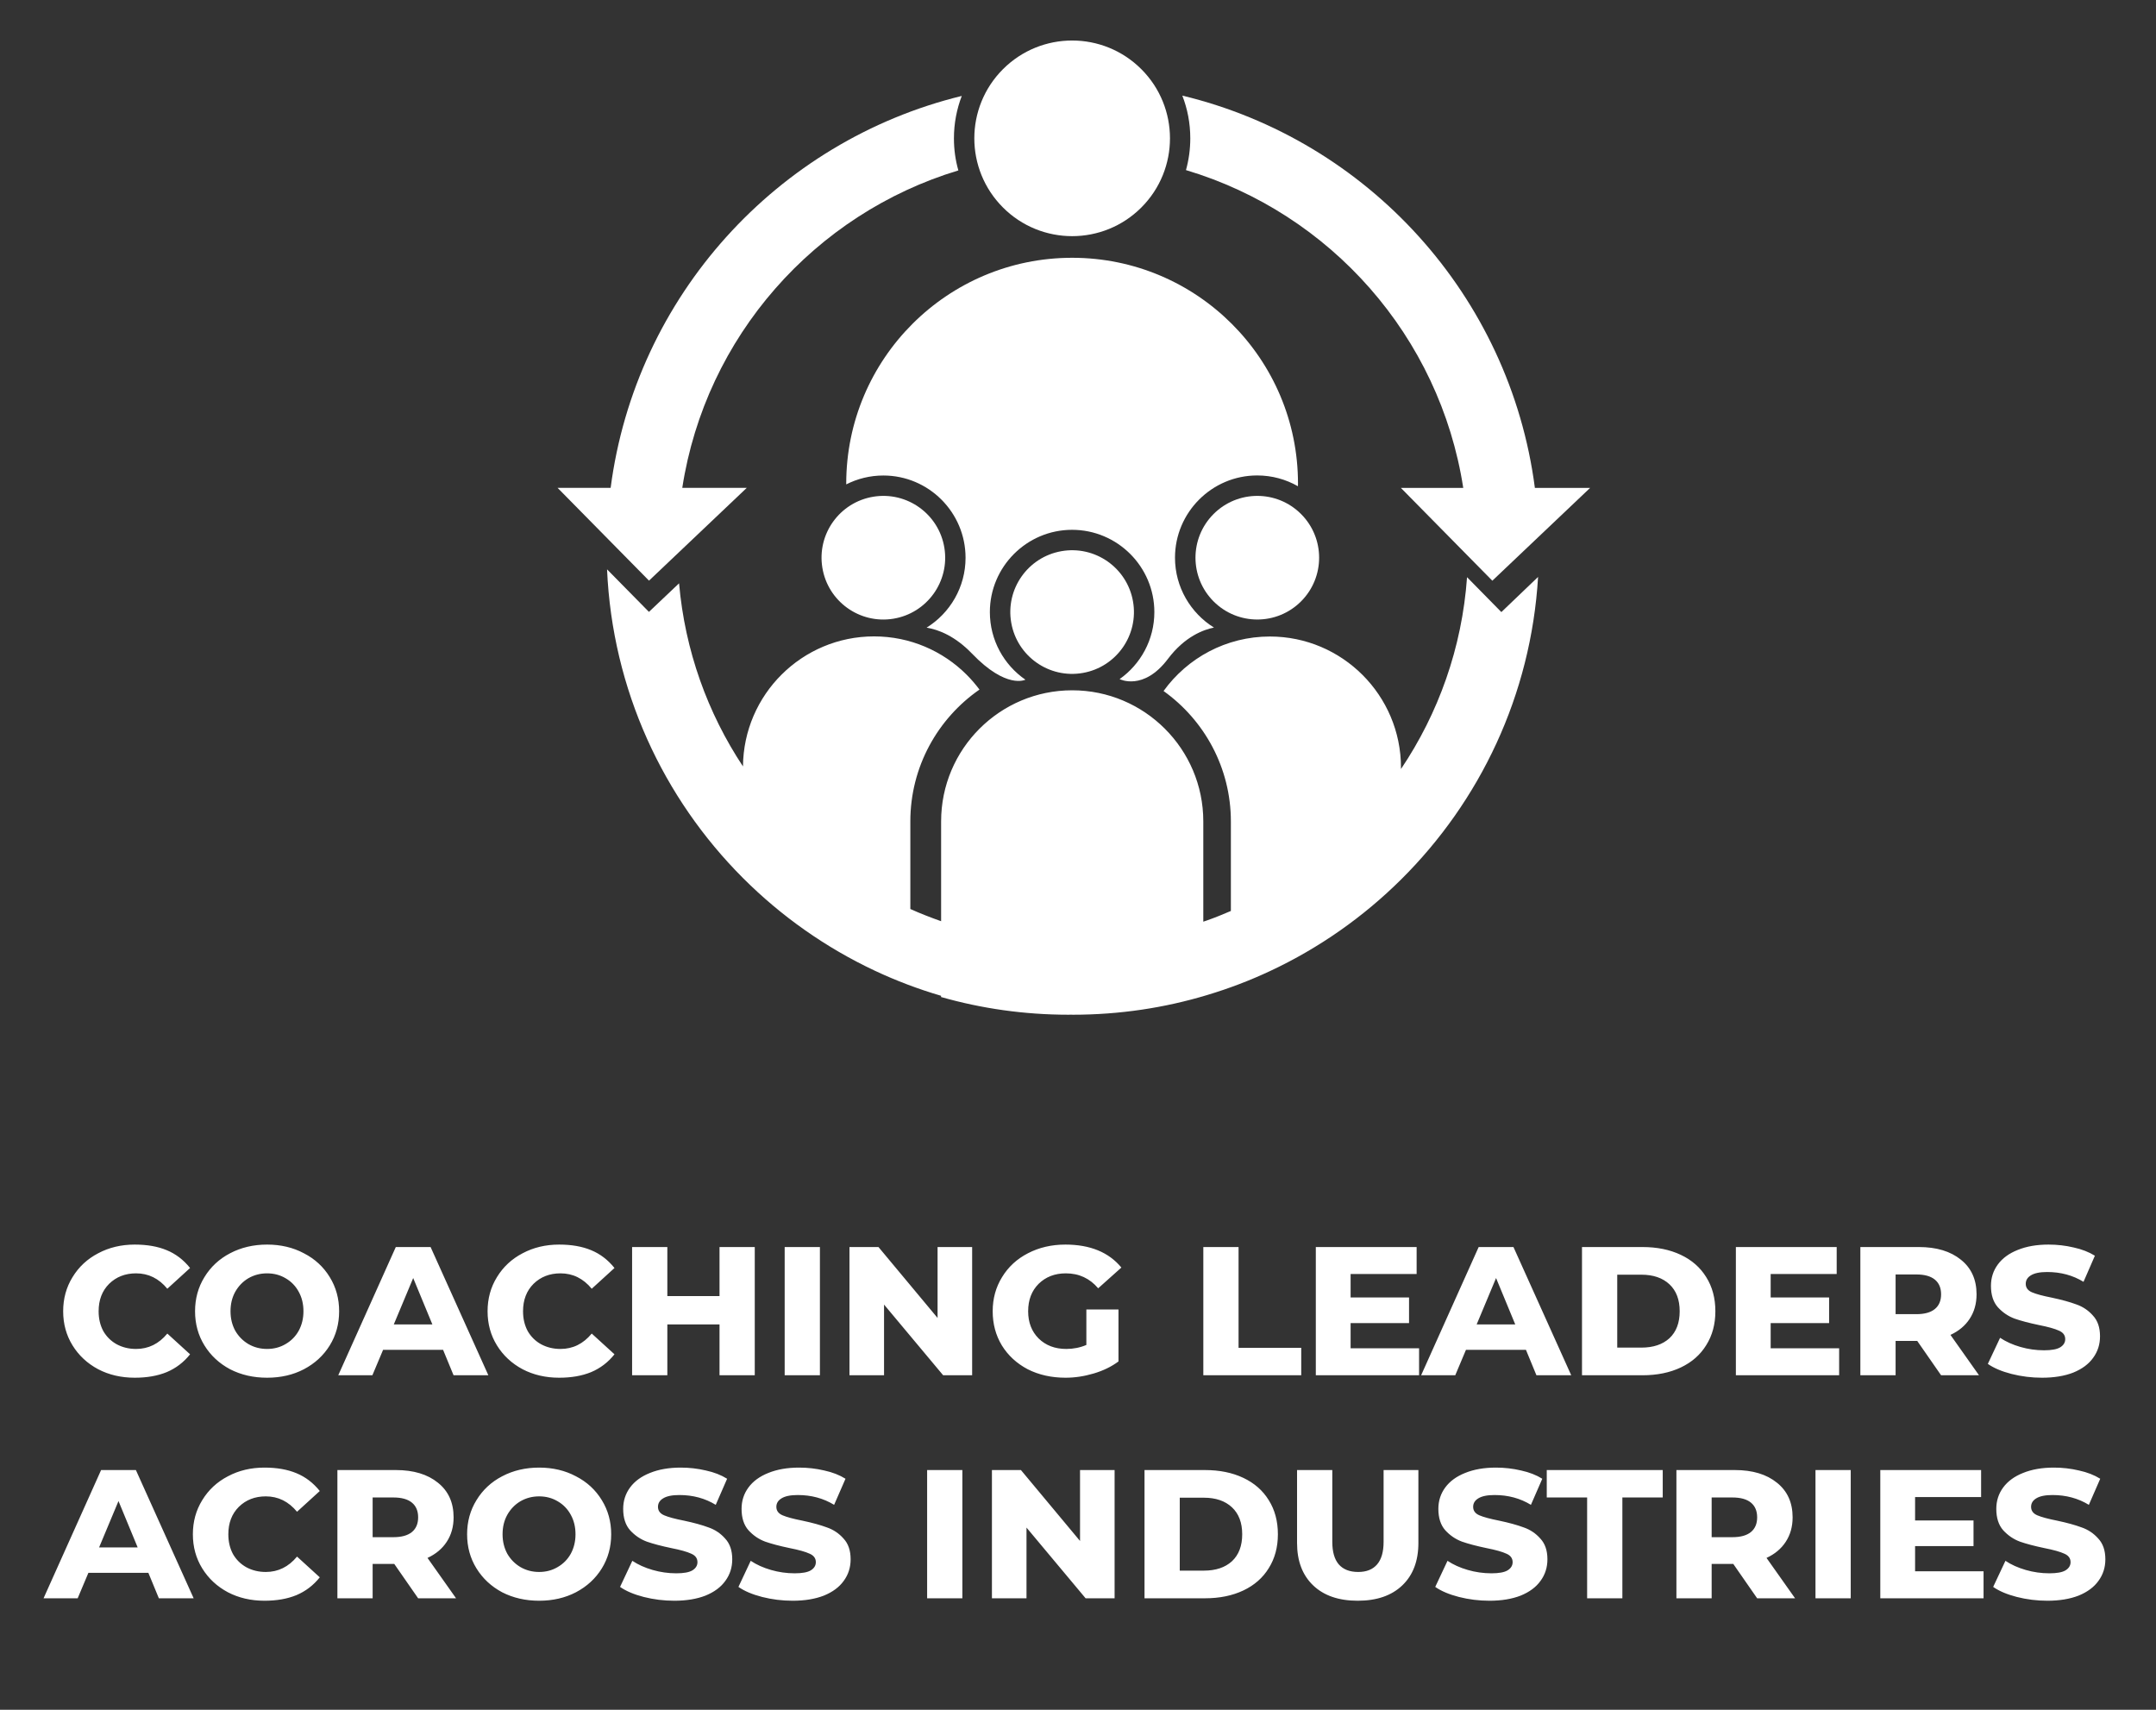
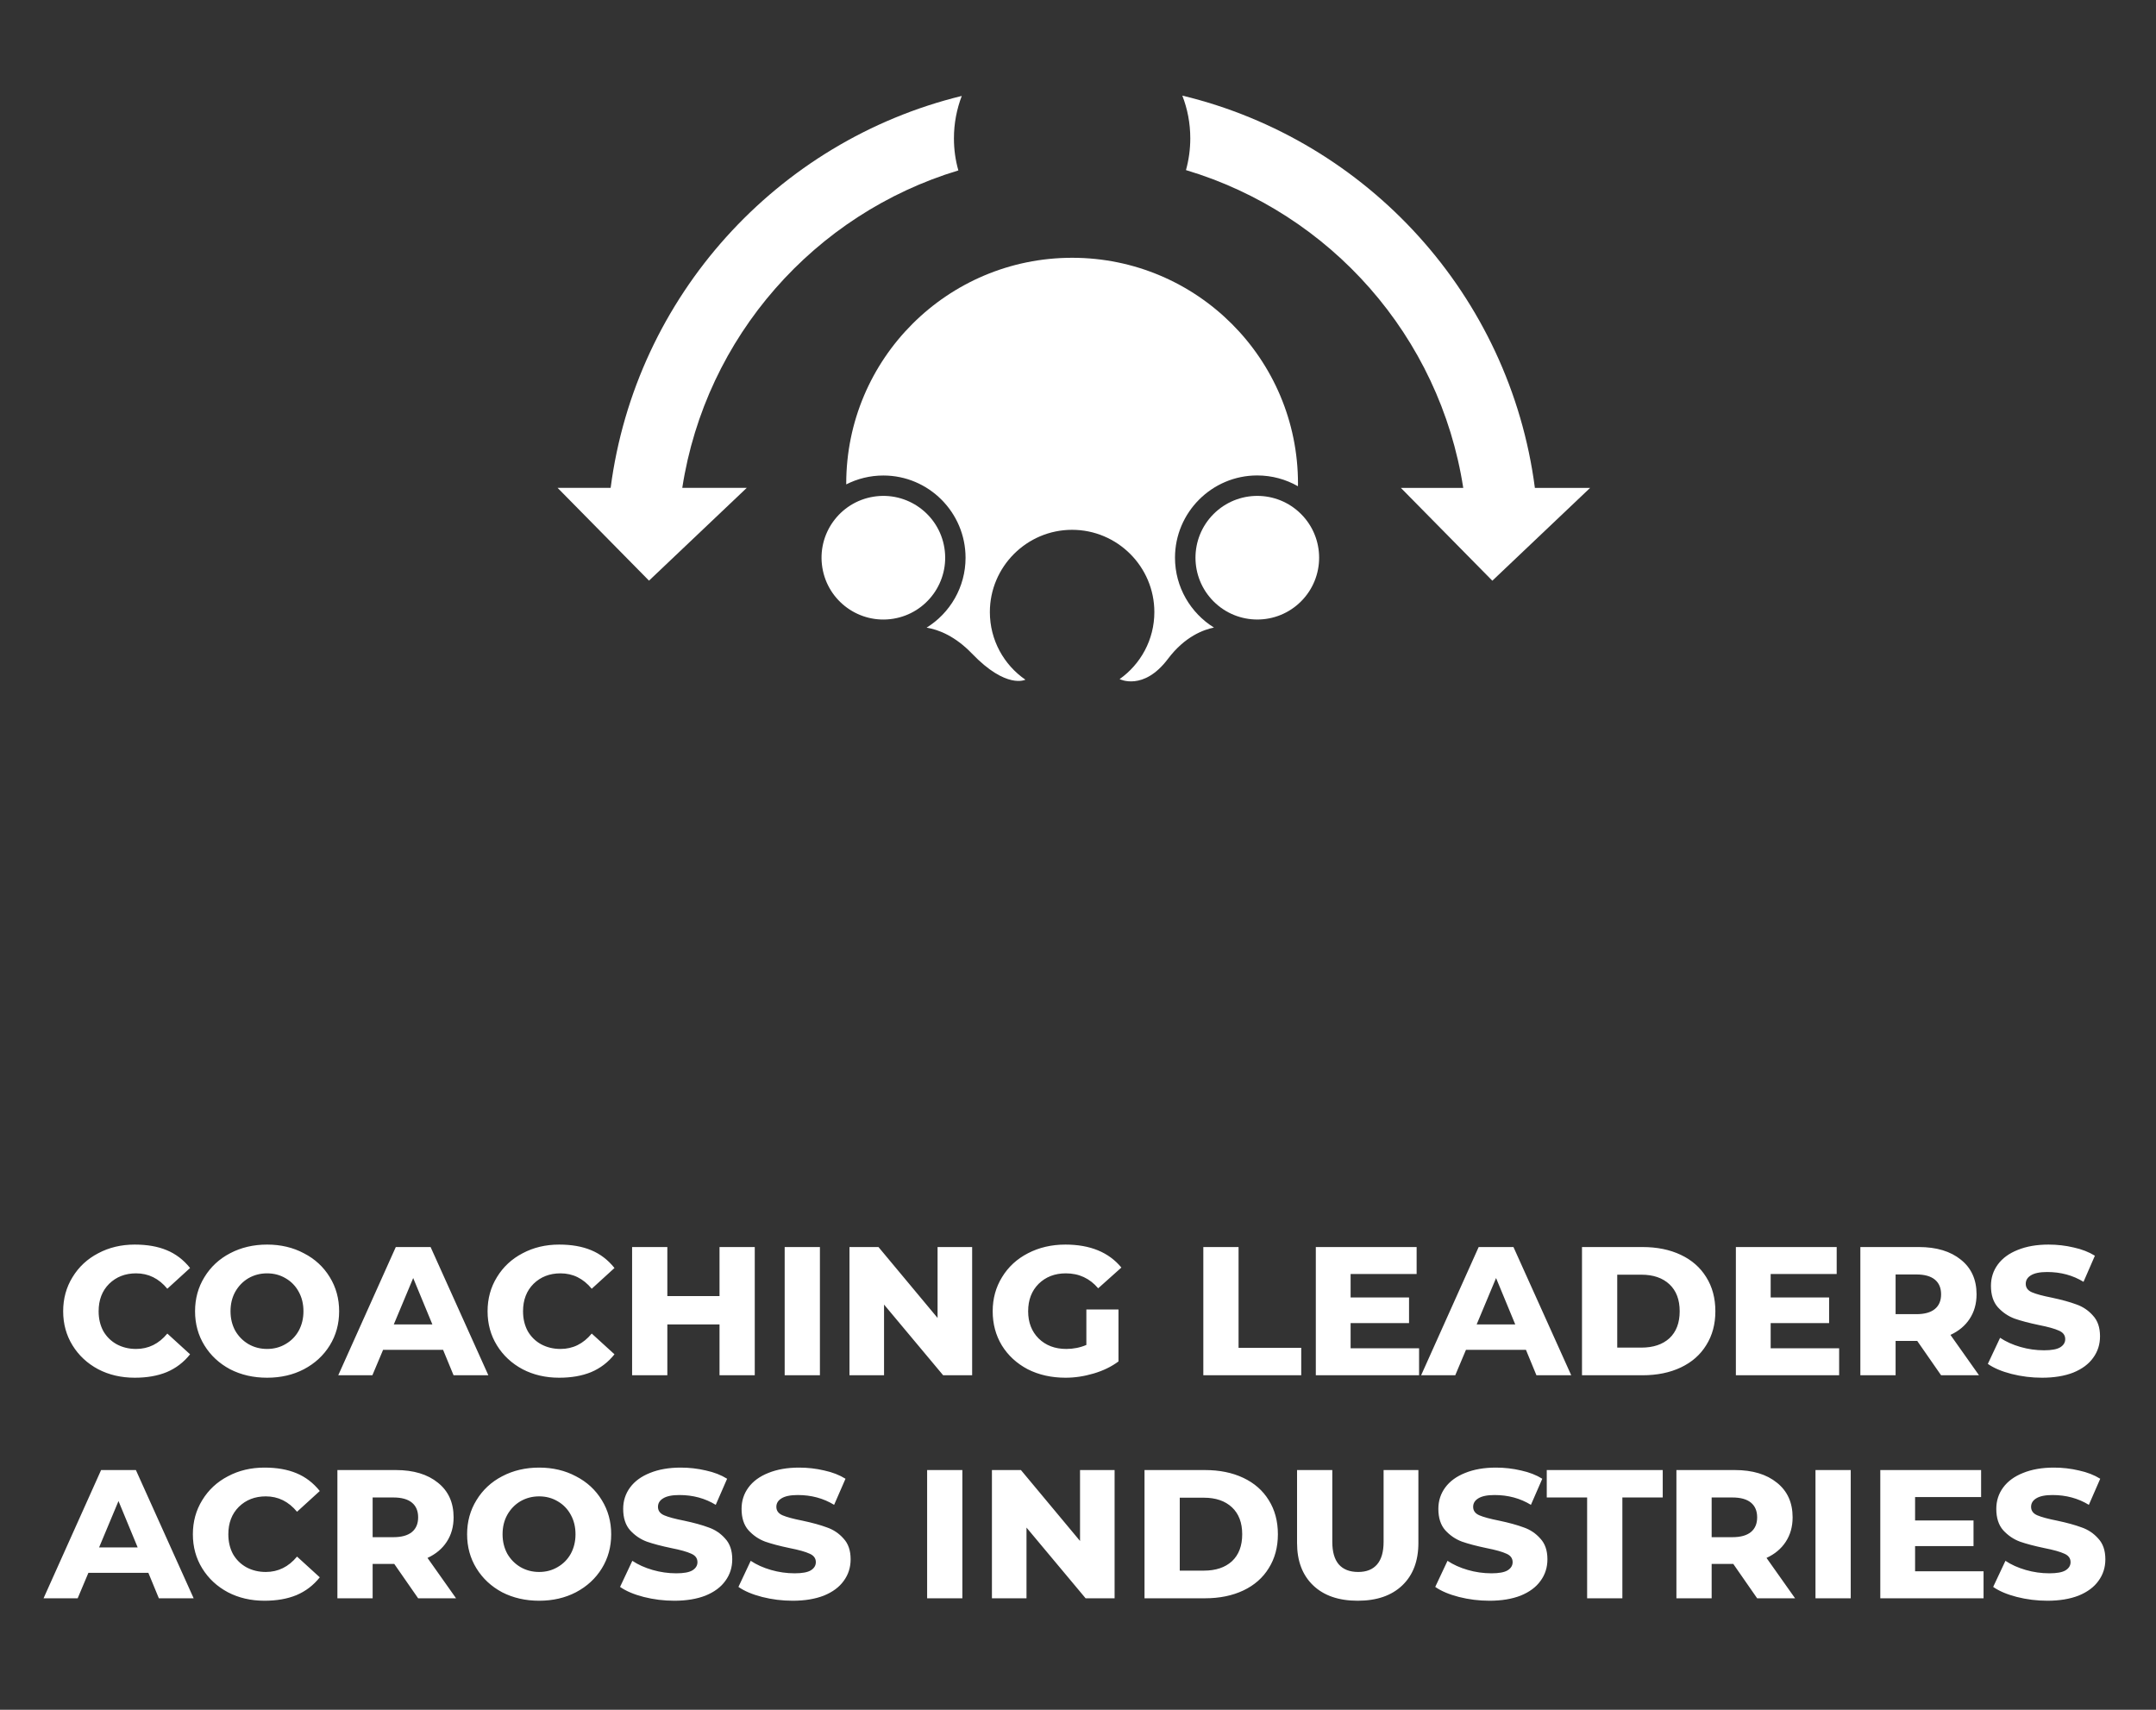
<svg xmlns="http://www.w3.org/2000/svg" width="174" height="138" viewBox="0 0 174 138" fill="none">
  <rect x="0" y="0" width="174" height="138" fill="#333333" stroke="none" />
  <path d="M72.091 49.939C74.811 49.497 76.658 46.935 76.216 44.215C75.775 41.495 73.212 39.648 70.492 40.089C67.772 40.531 65.925 43.093 66.367 45.813C66.808 48.533 69.371 50.38 72.091 49.939Z" fill="white" />
-   <path d="M121.167 49.402L118.398 46.586C117.992 52.292 116.082 57.587 113.066 62.07V61.954C113.066 59.038 111.879 56.39 109.965 54.476C108.05 52.561 105.408 51.374 102.486 51.374C98.953 51.374 95.825 53.11 93.905 55.773C97.191 58.12 99.338 61.965 99.338 66.3V73.525C98.715 73.794 98.082 74.053 97.439 74.279C97.334 74.316 97.223 74.353 97.112 74.39V66.295C97.112 63.373 95.925 60.73 94.011 58.816C92.096 56.902 89.454 55.715 86.532 55.715C80.694 55.715 75.953 60.451 75.953 66.295V74.353C75.109 74.053 74.276 73.731 73.469 73.367V66.295C73.469 61.891 75.679 57.993 79.049 55.657C78.732 55.235 78.389 54.834 78.02 54.465C76.106 52.551 73.463 51.364 70.542 51.364C64.73 51.364 60.01 56.058 59.962 61.859C57.109 57.55 55.279 52.508 54.804 47.081L52.373 49.386L48.992 45.953C49.419 55.673 53.528 64.428 59.962 70.867C63.037 73.942 66.639 76.489 70.621 78.356C72.33 79.158 74.112 79.833 75.948 80.371V80.471C79.223 81.404 82.677 81.9 86.253 81.9C86.306 81.9 86.358 81.895 86.411 81.895C86.469 81.895 86.522 81.9 86.58 81.9C90.351 81.9 93.995 81.347 97.434 80.308C99.195 79.78 100.904 79.126 102.539 78.356C106.463 76.516 110.017 74.016 113.06 70.999C119.431 64.686 123.561 56.111 124.131 46.565L121.167 49.402Z" fill="white" />
-   <path d="M87.392 54.314C90.105 53.836 91.917 51.249 91.439 48.535C90.961 45.822 88.374 44.009 85.66 44.487C82.947 44.965 81.135 47.553 81.613 50.266C82.091 52.98 84.678 54.792 87.392 54.314Z" fill="white" />
  <path d="M104.998 48.541C106.947 46.592 106.947 43.434 104.998 41.485C103.05 39.537 99.891 39.537 97.943 41.485C95.994 43.434 95.994 46.592 97.943 48.541C99.891 50.489 103.05 50.489 104.998 48.541Z" fill="white" />
  <path d="M86.527 20.806C76.459 20.806 68.295 28.965 68.295 39.038V39.096C69.197 38.638 70.215 38.379 71.291 38.379C74.951 38.379 77.925 41.359 77.925 45.019C77.925 47.392 76.67 49.486 74.782 50.657C75.784 50.826 77.103 51.358 78.447 52.756C81.232 55.651 82.751 54.86 82.751 54.86H82.756C81.021 53.663 79.887 51.664 79.887 49.402C79.887 45.742 82.867 42.762 86.522 42.762C90.182 42.762 93.162 45.742 93.162 49.402C93.162 51.633 92.054 53.611 90.356 54.813H90.361C90.361 54.813 92.286 55.804 94.264 53.173C95.625 51.364 97.149 50.815 97.972 50.652C96.089 49.481 94.828 47.387 94.828 45.014C94.828 41.354 97.808 38.374 101.463 38.374C102.655 38.374 103.778 38.69 104.749 39.244C104.754 39.176 104.754 39.102 104.754 39.033C104.759 28.971 96.6 20.806 86.527 20.806Z" fill="white" />
  <path d="M77.345 13.755C77.108 12.932 76.987 12.062 76.987 11.166C76.987 9.958 77.213 8.808 77.62 7.743C62.715 11.382 51.297 23.908 49.282 39.376H45L52.378 46.865L60.268 39.376H55.063C56.946 27.172 65.753 17.252 77.345 13.755Z" fill="white" />
  <path d="M123.872 39.376C121.852 23.865 110.381 11.319 95.419 7.717C95.836 8.787 96.062 9.947 96.062 11.166C96.062 12.052 95.941 12.911 95.714 13.729C107.354 17.204 116.198 27.141 118.092 39.381H113.06L120.439 46.87L128.328 39.381H123.872V39.376Z" fill="white" />
-   <path d="M92.111 16.748C95.194 13.665 95.194 8.666 92.111 5.583C89.028 2.499 84.029 2.499 80.946 5.583C77.862 8.666 77.862 13.665 80.946 16.748C84.029 19.831 89.028 19.831 92.111 16.748Z" fill="white" />
  <path d="M10.876 111.198C9.784 111.198 8.8 110.97 7.924 110.514C7.048 110.046 6.358 109.404 5.854 108.588C5.35 107.772 5.098 106.854 5.098 105.834C5.098 104.814 5.35 103.896 5.854 103.08C6.358 102.252 7.048 101.61 7.924 101.154C8.8 100.686 9.784 100.452 10.876 100.452C11.872 100.452 12.73 100.602 13.45 100.902C14.182 101.202 14.812 101.682 15.34 102.342L13.504 104.016C12.82 103.188 11.98 102.774 10.984 102.774C10.108 102.774 9.382 103.056 8.806 103.62C8.242 104.184 7.96 104.922 7.96 105.834C7.96 106.434 8.086 106.968 8.338 107.436C8.602 107.892 8.962 108.246 9.418 108.498C9.886 108.75 10.408 108.876 10.984 108.876C11.98 108.876 12.82 108.462 13.504 107.634L15.34 109.308C14.824 109.956 14.194 110.436 13.45 110.748C12.718 111.048 11.86 111.198 10.876 111.198ZM21.556 111.198C20.452 111.198 19.456 110.97 18.568 110.514C17.692 110.046 17.002 109.404 16.498 108.588C15.994 107.772 15.742 106.854 15.742 105.834C15.742 104.814 15.994 103.896 16.498 103.08C17.002 102.252 17.692 101.61 18.568 101.154C19.456 100.686 20.452 100.452 21.556 100.452C22.66 100.452 23.65 100.686 24.526 101.154C25.414 101.61 26.11 102.252 26.614 103.08C27.118 103.896 27.37 104.814 27.37 105.834C27.37 106.854 27.118 107.772 26.614 108.588C26.11 109.404 25.414 110.046 24.526 110.514C23.65 110.97 22.66 111.198 21.556 111.198ZM21.556 108.876C22.108 108.876 22.606 108.744 23.05 108.48C23.506 108.216 23.86 107.856 24.112 107.4C24.364 106.932 24.49 106.41 24.49 105.834C24.49 105.246 24.364 104.724 24.112 104.268C23.86 103.8 23.506 103.434 23.05 103.17C22.606 102.906 22.108 102.774 21.556 102.774C21.004 102.774 20.5 102.906 20.044 103.17C19.6 103.434 19.246 103.8 18.982 104.268C18.73 104.724 18.604 105.246 18.604 105.834C18.604 106.41 18.73 106.932 18.982 107.4C19.246 107.856 19.6 108.216 20.044 108.48C20.5 108.744 21.004 108.876 21.556 108.876ZM35.759 108.948H30.917L30.053 111H27.299L31.943 100.65H34.751L39.413 111H36.605L35.759 108.948ZM34.895 106.896L33.347 103.152L31.781 106.896H34.895ZM45.128 111.198C44.036 111.198 43.052 110.97 42.176 110.514C41.3 110.046 40.61 109.404 40.106 108.588C39.602 107.772 39.35 106.854 39.35 105.834C39.35 104.814 39.602 103.896 40.106 103.08C40.61 102.252 41.3 101.61 42.176 101.154C43.052 100.686 44.036 100.452 45.128 100.452C46.124 100.452 46.982 100.602 47.702 100.902C48.434 101.202 49.064 101.682 49.592 102.342L47.756 104.016C47.072 103.188 46.232 102.774 45.236 102.774C44.36 102.774 43.634 103.056 43.058 103.62C42.494 104.184 42.212 104.922 42.212 105.834C42.212 106.434 42.338 106.968 42.59 107.436C42.854 107.892 43.214 108.246 43.67 108.498C44.138 108.75 44.66 108.876 45.236 108.876C46.232 108.876 47.072 108.462 47.756 107.634L49.592 109.308C49.076 109.956 48.446 110.436 47.702 110.748C46.97 111.048 46.112 111.198 45.128 111.198ZM51.014 100.65H53.858V104.61H58.069V100.65H60.913V111H58.069V106.896H53.858V111H51.014V100.65ZM63.327 100.65H66.171V111H63.327V100.65ZM78.457 100.65V111H76.117L71.347 105.294V111H68.557V100.65H70.897L75.667 106.374V100.65H78.457ZM87.675 105.69H90.267V109.884C89.703 110.304 89.037 110.628 88.269 110.856C87.501 111.084 86.745 111.198 86.001 111.198C84.861 111.198 83.841 110.97 82.941 110.514C82.053 110.046 81.357 109.404 80.853 108.588C80.361 107.772 80.115 106.854 80.115 105.834C80.115 104.814 80.367 103.896 80.871 103.08C81.375 102.252 82.071 101.61 82.959 101.154C83.859 100.686 84.867 100.452 85.983 100.452C87.975 100.452 89.481 101.07 90.501 102.306L88.629 103.98C87.945 103.176 87.075 102.774 86.019 102.774C85.131 102.774 84.399 103.056 83.823 103.62C83.259 104.184 82.977 104.922 82.977 105.834C82.977 106.734 83.259 107.466 83.823 108.03C84.399 108.594 85.143 108.876 86.055 108.876C86.631 108.876 87.171 108.768 87.675 108.552V105.69ZM97.114 100.65H99.958V108.786H105.016V111H97.114V100.65ZM114.527 108.822V111H106.193V100.65H114.329V102.828H109.001V104.718H113.717V106.788H109.001V108.822H114.527ZM123.152 108.948H118.31L117.446 111H114.692L119.336 100.65H122.144L126.806 111H123.998L123.152 108.948ZM122.288 106.896L120.74 103.152L119.174 106.896H122.288ZM127.675 100.65H132.553C133.729 100.65 134.761 100.86 135.649 101.28C136.537 101.7 137.221 102.3 137.701 103.08C138.193 103.86 138.439 104.778 138.439 105.834C138.439 106.878 138.193 107.79 137.701 108.57C137.221 109.35 136.537 109.95 135.649 110.37C134.761 110.79 133.729 111 132.553 111H127.675V100.65ZM132.463 108.768C133.423 108.768 134.179 108.516 134.731 108.012C135.283 107.496 135.559 106.77 135.559 105.834C135.559 104.898 135.283 104.172 134.731 103.656C134.179 103.14 133.423 102.882 132.463 102.882H130.519V108.768H132.463ZM148.428 108.822V111H140.094V100.65H148.23V102.828H142.902V104.718H147.618V106.788H142.902V108.822H148.428ZM154.73 108.228H152.984V111H150.14V100.65H154.856C156.284 100.65 157.418 100.992 158.258 101.676C159.098 102.348 159.518 103.278 159.518 104.466C159.518 105.222 159.332 105.882 158.96 106.446C158.6 106.998 158.084 107.43 157.412 107.742L159.716 111H156.656L154.73 108.228ZM156.656 104.466C156.656 103.95 156.488 103.554 156.152 103.278C155.816 103.002 155.318 102.864 154.658 102.864H152.984V106.068H154.658C155.318 106.068 155.816 105.93 156.152 105.654C156.488 105.378 156.656 104.982 156.656 104.466ZM164.802 111.198C163.962 111.198 163.14 111.096 162.336 110.892C161.544 110.688 160.908 110.418 160.428 110.082L161.418 107.976C161.886 108.288 162.432 108.534 163.056 108.714C163.68 108.894 164.316 108.984 164.964 108.984C165.564 108.984 165.996 108.906 166.26 108.75C166.536 108.582 166.674 108.36 166.674 108.084C166.674 107.772 166.506 107.544 166.17 107.4C165.834 107.244 165.3 107.094 164.568 106.95C163.764 106.782 163.104 106.608 162.588 106.428C162.072 106.236 161.622 105.93 161.238 105.51C160.866 105.09 160.68 104.514 160.68 103.782C160.68 103.134 160.866 102.558 161.238 102.054C161.61 101.55 162.144 101.16 162.84 100.884C163.548 100.596 164.376 100.452 165.324 100.452C166.02 100.452 166.698 100.53 167.358 100.686C168.018 100.83 168.588 101.052 169.068 101.352L168.15 103.458C167.286 102.93 166.308 102.666 165.216 102.666C164.628 102.666 164.19 102.756 163.902 102.936C163.626 103.104 163.488 103.332 163.488 103.62C163.488 103.932 163.656 104.16 163.992 104.304C164.328 104.448 164.862 104.592 165.594 104.736C166.386 104.904 167.04 105.084 167.556 105.276C168.084 105.456 168.534 105.756 168.906 106.176C169.29 106.584 169.482 107.142 169.482 107.85C169.482 108.51 169.296 109.092 168.924 109.596C168.564 110.1 168.03 110.496 167.322 110.784C166.614 111.06 165.774 111.198 164.802 111.198ZM11.975 126.948H7.133L6.269 129H3.515L8.159 118.65H10.967L15.629 129H12.821L11.975 126.948ZM11.111 124.896L9.563 121.152L7.997 124.896H11.111ZM21.344 129.198C20.252 129.198 19.268 128.97 18.392 128.514C17.516 128.046 16.826 127.404 16.322 126.588C15.818 125.772 15.566 124.854 15.566 123.834C15.566 122.814 15.818 121.896 16.322 121.08C16.826 120.252 17.516 119.61 18.392 119.154C19.268 118.686 20.252 118.452 21.344 118.452C22.34 118.452 23.198 118.602 23.918 118.902C24.65 119.202 25.28 119.682 25.808 120.342L23.972 122.016C23.288 121.188 22.448 120.774 21.452 120.774C20.576 120.774 19.85 121.056 19.274 121.62C18.71 122.184 18.428 122.922 18.428 123.834C18.428 124.434 18.554 124.968 18.806 125.436C19.07 125.892 19.43 126.246 19.886 126.498C20.354 126.75 20.876 126.876 21.452 126.876C22.448 126.876 23.288 126.462 23.972 125.634L25.808 127.308C25.292 127.956 24.662 128.436 23.918 128.748C23.186 129.048 22.328 129.198 21.344 129.198ZM31.82 126.228H30.074V129H27.23V118.65H31.946C33.374 118.65 34.508 118.992 35.348 119.676C36.188 120.348 36.608 121.278 36.608 122.466C36.608 123.222 36.422 123.882 36.05 124.446C35.69 124.998 35.174 125.43 34.502 125.742L36.806 129H33.746L31.82 126.228ZM33.746 122.466C33.746 121.95 33.578 121.554 33.242 121.278C32.906 121.002 32.408 120.864 31.748 120.864H30.074V124.068H31.748C32.408 124.068 32.906 123.93 33.242 123.654C33.578 123.378 33.746 122.982 33.746 122.466ZM43.512 129.198C42.408 129.198 41.412 128.97 40.524 128.514C39.648 128.046 38.958 127.404 38.454 126.588C37.95 125.772 37.698 124.854 37.698 123.834C37.698 122.814 37.95 121.896 38.454 121.08C38.958 120.252 39.648 119.61 40.524 119.154C41.412 118.686 42.408 118.452 43.512 118.452C44.616 118.452 45.606 118.686 46.482 119.154C47.37 119.61 48.066 120.252 48.57 121.08C49.074 121.896 49.326 122.814 49.326 123.834C49.326 124.854 49.074 125.772 48.57 126.588C48.066 127.404 47.37 128.046 46.482 128.514C45.606 128.97 44.616 129.198 43.512 129.198ZM43.512 126.876C44.064 126.876 44.562 126.744 45.006 126.48C45.462 126.216 45.816 125.856 46.068 125.4C46.32 124.932 46.446 124.41 46.446 123.834C46.446 123.246 46.32 122.724 46.068 122.268C45.816 121.8 45.462 121.434 45.006 121.17C44.562 120.906 44.064 120.774 43.512 120.774C42.96 120.774 42.456 120.906 42 121.17C41.556 121.434 41.202 121.8 40.938 122.268C40.686 122.724 40.56 123.246 40.56 123.834C40.56 124.41 40.686 124.932 40.938 125.4C41.202 125.856 41.556 126.216 42 126.48C42.456 126.744 42.96 126.876 43.512 126.876ZM54.416 129.198C53.576 129.198 52.754 129.096 51.95 128.892C51.158 128.688 50.522 128.418 50.042 128.082L51.032 125.976C51.5 126.288 52.046 126.534 52.67 126.714C53.294 126.894 53.93 126.984 54.578 126.984C55.178 126.984 55.61 126.906 55.874 126.75C56.15 126.582 56.288 126.36 56.288 126.084C56.288 125.772 56.12 125.544 55.784 125.4C55.448 125.244 54.914 125.094 54.182 124.95C53.378 124.782 52.718 124.608 52.202 124.428C51.686 124.236 51.236 123.93 50.852 123.51C50.48 123.09 50.294 122.514 50.294 121.782C50.294 121.134 50.48 120.558 50.852 120.054C51.224 119.55 51.758 119.16 52.454 118.884C53.162 118.596 53.99 118.452 54.938 118.452C55.634 118.452 56.312 118.53 56.972 118.686C57.632 118.83 58.202 119.052 58.682 119.352L57.764 121.458C56.9 120.93 55.922 120.666 54.83 120.666C54.242 120.666 53.804 120.756 53.516 120.936C53.24 121.104 53.102 121.332 53.102 121.62C53.102 121.932 53.27 122.16 53.606 122.304C53.942 122.448 54.476 122.592 55.208 122.736C56 122.904 56.654 123.084 57.17 123.276C57.698 123.456 58.148 123.756 58.52 124.176C58.904 124.584 59.096 125.142 59.096 125.85C59.096 126.51 58.91 127.092 58.538 127.596C58.178 128.1 57.644 128.496 56.936 128.784C56.228 129.06 55.388 129.198 54.416 129.198ZM63.97 129.198C63.13 129.198 62.308 129.096 61.504 128.892C60.712 128.688 60.076 128.418 59.596 128.082L60.586 125.976C61.054 126.288 61.6 126.534 62.224 126.714C62.848 126.894 63.484 126.984 64.132 126.984C64.732 126.984 65.164 126.906 65.428 126.75C65.704 126.582 65.842 126.36 65.842 126.084C65.842 125.772 65.674 125.544 65.338 125.4C65.002 125.244 64.468 125.094 63.736 124.95C62.932 124.782 62.272 124.608 61.756 124.428C61.24 124.236 60.79 123.93 60.406 123.51C60.034 123.09 59.848 122.514 59.848 121.782C59.848 121.134 60.034 120.558 60.406 120.054C60.778 119.55 61.312 119.16 62.008 118.884C62.716 118.596 63.544 118.452 64.492 118.452C65.188 118.452 65.866 118.53 66.526 118.686C67.186 118.83 67.756 119.052 68.236 119.352L67.318 121.458C66.454 120.93 65.476 120.666 64.384 120.666C63.796 120.666 63.358 120.756 63.07 120.936C62.794 121.104 62.656 121.332 62.656 121.62C62.656 121.932 62.824 122.16 63.16 122.304C63.496 122.448 64.03 122.592 64.762 122.736C65.554 122.904 66.208 123.084 66.724 123.276C67.252 123.456 67.702 123.756 68.074 124.176C68.458 124.584 68.65 125.142 68.65 125.85C68.65 126.51 68.464 127.092 68.092 127.596C67.732 128.1 67.198 128.496 66.49 128.784C65.782 129.06 64.942 129.198 63.97 129.198ZM74.824 118.65H77.668V129H74.824V118.65ZM89.954 118.65V129H87.614L82.844 123.294V129H80.054V118.65H82.394L87.164 124.374V118.65H89.954ZM92.368 118.65H97.246C98.422 118.65 99.454 118.86 100.342 119.28C101.23 119.7 101.914 120.3 102.394 121.08C102.886 121.86 103.132 122.778 103.132 123.834C103.132 124.878 102.886 125.79 102.394 126.57C101.914 127.35 101.23 127.95 100.342 128.37C99.454 128.79 98.422 129 97.246 129H92.368V118.65ZM97.156 126.768C98.116 126.768 98.872 126.516 99.424 126.012C99.976 125.496 100.252 124.77 100.252 123.834C100.252 122.898 99.976 122.172 99.424 121.656C98.872 121.14 98.116 120.882 97.156 120.882H95.212V126.768H97.156ZM109.575 129.198C108.039 129.198 106.839 128.784 105.975 127.956C105.111 127.128 104.679 125.988 104.679 124.536V118.65H107.523V124.446C107.523 125.25 107.697 125.856 108.045 126.264C108.405 126.672 108.927 126.876 109.611 126.876C110.283 126.876 110.793 126.672 111.141 126.264C111.489 125.856 111.663 125.25 111.663 124.446V118.65H114.471V124.536C114.471 125.988 114.039 127.128 113.175 127.956C112.311 128.784 111.111 129.198 109.575 129.198ZM120.205 129.198C119.365 129.198 118.543 129.096 117.739 128.892C116.947 128.688 116.311 128.418 115.831 128.082L116.821 125.976C117.289 126.288 117.835 126.534 118.459 126.714C119.083 126.894 119.719 126.984 120.367 126.984C120.967 126.984 121.399 126.906 121.663 126.75C121.939 126.582 122.077 126.36 122.077 126.084C122.077 125.772 121.909 125.544 121.573 125.4C121.237 125.244 120.703 125.094 119.971 124.95C119.167 124.782 118.507 124.608 117.991 124.428C117.475 124.236 117.025 123.93 116.641 123.51C116.269 123.09 116.083 122.514 116.083 121.782C116.083 121.134 116.269 120.558 116.641 120.054C117.013 119.55 117.547 119.16 118.243 118.884C118.951 118.596 119.779 118.452 120.727 118.452C121.423 118.452 122.101 118.53 122.761 118.686C123.421 118.83 123.991 119.052 124.471 119.352L123.553 121.458C122.689 120.93 121.711 120.666 120.619 120.666C120.031 120.666 119.593 120.756 119.305 120.936C119.029 121.104 118.891 121.332 118.891 121.62C118.891 121.932 119.059 122.16 119.395 122.304C119.731 122.448 120.265 122.592 120.997 122.736C121.789 122.904 122.443 123.084 122.959 123.276C123.487 123.456 123.937 123.756 124.309 124.176C124.693 124.584 124.885 125.142 124.885 125.85C124.885 126.51 124.699 127.092 124.327 127.596C123.967 128.1 123.433 128.496 122.725 128.784C122.017 129.06 121.177 129.198 120.205 129.198ZM128.089 120.864H124.831V118.65H134.191V120.864H130.933V129H128.089V120.864ZM139.885 126.228H138.139V129H135.295V118.65H140.011C141.439 118.65 142.573 118.992 143.413 119.676C144.253 120.348 144.673 121.278 144.673 122.466C144.673 123.222 144.487 123.882 144.115 124.446C143.755 124.998 143.239 125.43 142.567 125.742L144.871 129H141.811L139.885 126.228ZM141.811 122.466C141.811 121.95 141.643 121.554 141.307 121.278C140.971 121.002 140.473 120.864 139.813 120.864H138.139V124.068H139.813C140.473 124.068 140.971 123.93 141.307 123.654C141.643 123.378 141.811 122.982 141.811 122.466ZM146.519 118.65H149.363V129H146.519V118.65ZM160.083 126.822V129H151.749V118.65H159.885V120.828H154.557V122.718H159.273V124.788H154.557V126.822H160.083ZM165.233 129.198C164.393 129.198 163.571 129.096 162.767 128.892C161.975 128.688 161.339 128.418 160.859 128.082L161.849 125.976C162.317 126.288 162.863 126.534 163.487 126.714C164.111 126.894 164.747 126.984 165.395 126.984C165.995 126.984 166.427 126.906 166.691 126.75C166.967 126.582 167.105 126.36 167.105 126.084C167.105 125.772 166.937 125.544 166.601 125.4C166.265 125.244 165.731 125.094 164.999 124.95C164.195 124.782 163.535 124.608 163.019 124.428C162.503 124.236 162.053 123.93 161.669 123.51C161.297 123.09 161.111 122.514 161.111 121.782C161.111 121.134 161.297 120.558 161.669 120.054C162.041 119.55 162.575 119.16 163.271 118.884C163.979 118.596 164.807 118.452 165.755 118.452C166.451 118.452 167.129 118.53 167.789 118.686C168.449 118.83 169.019 119.052 169.499 119.352L168.581 121.458C167.717 120.93 166.739 120.666 165.647 120.666C165.059 120.666 164.621 120.756 164.333 120.936C164.057 121.104 163.919 121.332 163.919 121.62C163.919 121.932 164.087 122.16 164.423 122.304C164.759 122.448 165.293 122.592 166.025 122.736C166.817 122.904 167.471 123.084 167.987 123.276C168.515 123.456 168.965 123.756 169.337 124.176C169.721 124.584 169.913 125.142 169.913 125.85C169.913 126.51 169.727 127.092 169.355 127.596C168.995 128.1 168.461 128.496 167.753 128.784C167.045 129.06 166.205 129.198 165.233 129.198Z" fill="white" />
</svg>